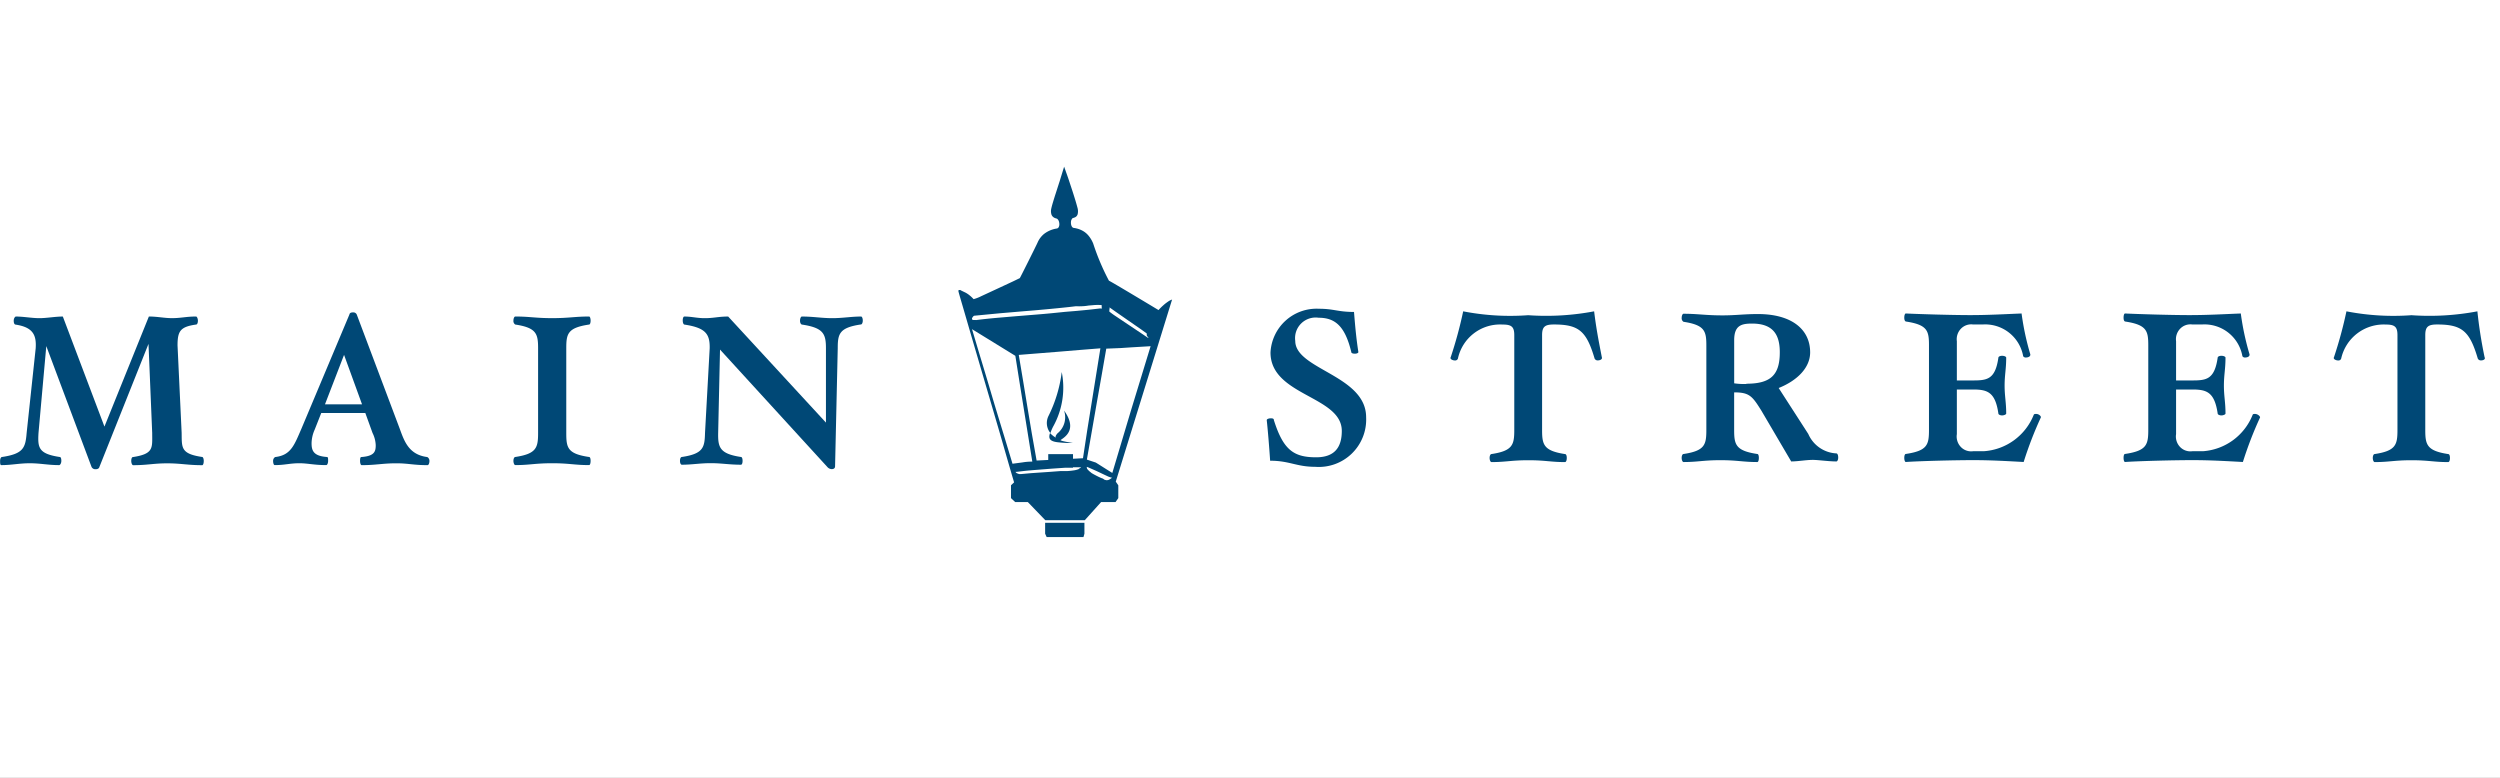
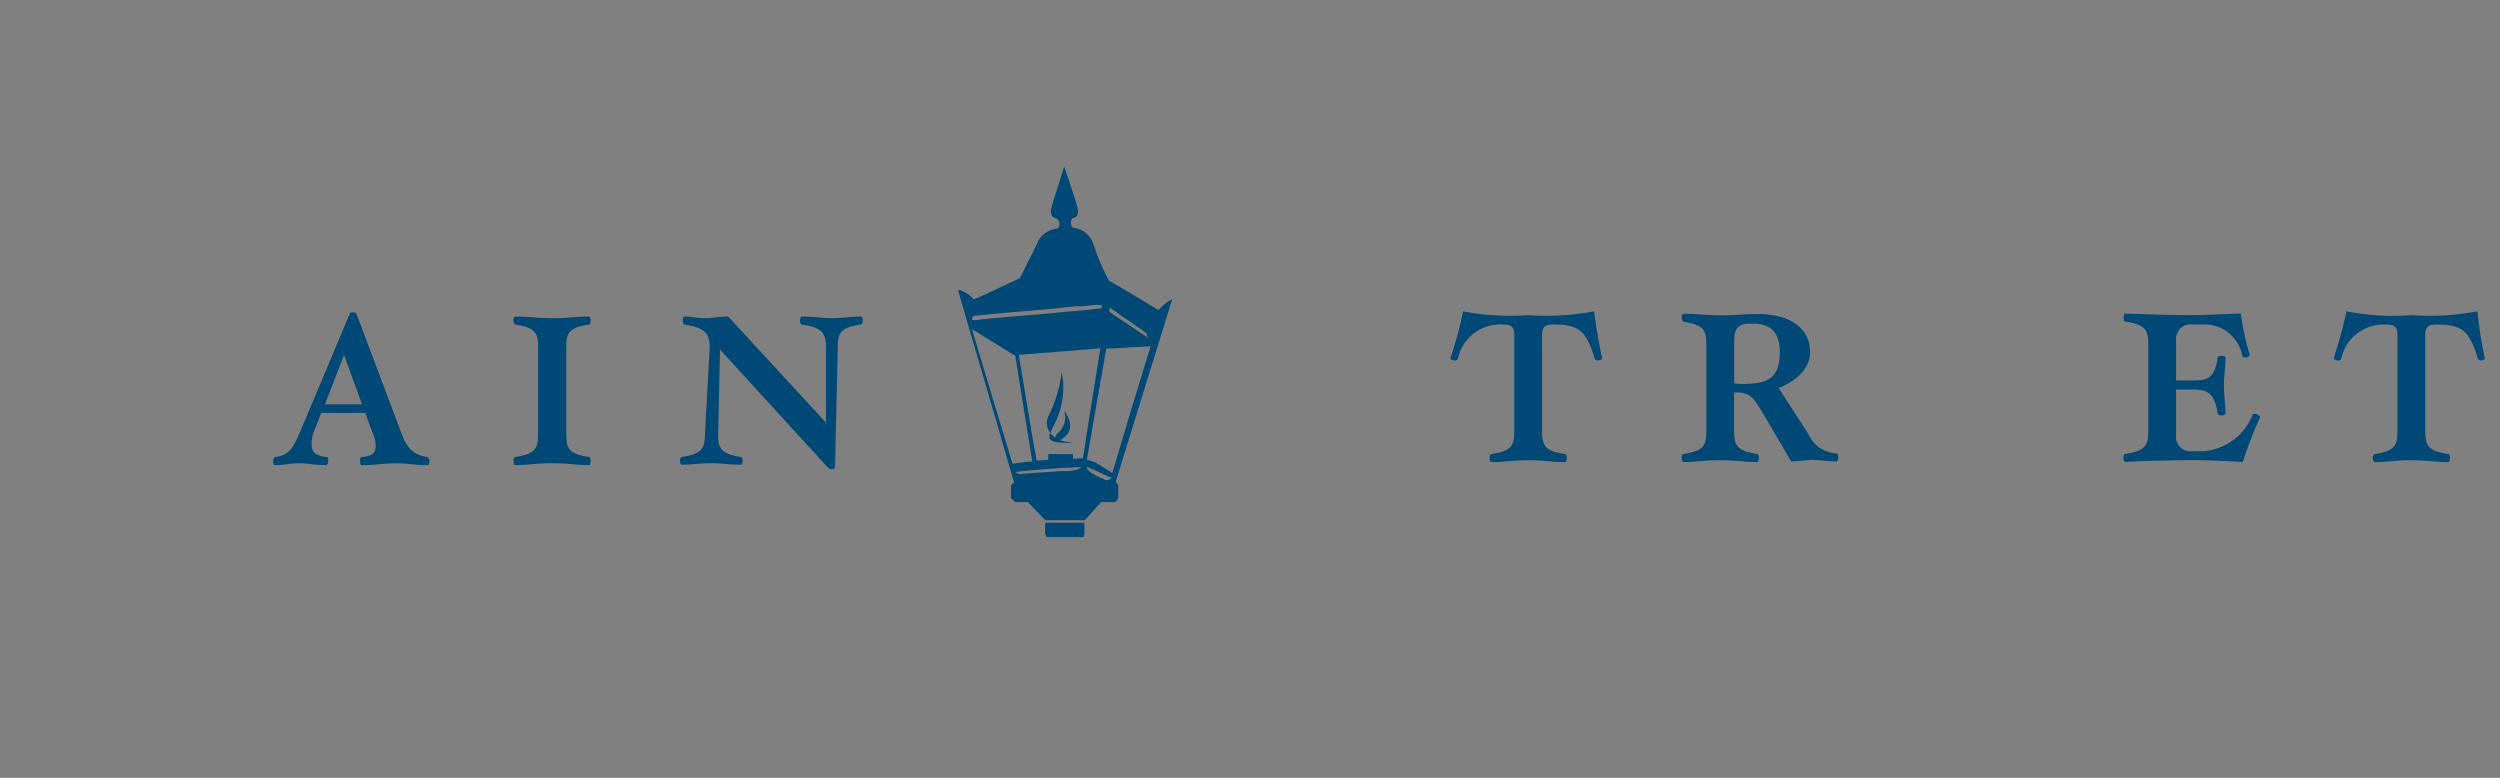
<svg xmlns="http://www.w3.org/2000/svg" width="135" height="42" viewBox="0 0 135 42">
  <rect x="0" y="0" width="135" height="42" fill="#808080" stroke="none" />
  <defs>
    <clipPath id="clip-logo-main-street-inc">
      <rect width="135" height="42" />
    </clipPath>
  </defs>
  <g id="logo-main-street-inc" clip-path="url(#clip-logo-main-street-inc)">
-     <rect width="135" height="42" fill="#fff" />
    <g id="Simple_and_Affordable_Check_Program_Solutions___Main_Street_Inc.-0" data-name="Simple and Affordable Check Program Solutions _ Main Street Inc.-0" transform="translate(0 9)">
-       <path id="Path_1126" data-name="Path 1126" d="M10.921,27.764c-1.17-.172-1.1-.5-1.112-1.3L9.587,21.74c0-.778.152-1.007,1-1.127.066,0,.1-.1.1-.209s-.051-.225-.1-.225c-.527,0-.811.088-1.3.088-.421,0-.78-.088-1.248-.088L5.64,26.123,3.393,20.18c-.421,0-.862.088-1.268.088S1.268,20.18.862,20.18c-.051,0-.121.1-.121.225s.035.193.086.209c.963.14,1.147.573,1.1,1.283l-.488,4.568c-.066.8-.168,1.127-1.334,1.3-.051,0-.1.088-.1.209s0,.229.066.229c.558,0,.963-.1,1.537-.1s.979.1,1.587.1c.051,0,.117-.1.117-.229s-.031-.209-.082-.209c-1.151-.172-1.2-.5-1.151-1.3L2.5,21.776l2.445,6.529a.229.229,0,0,0,.222.12c.117,0,.183-.052.2-.12l2.652-6.649.2,4.813c0,.8.1,1.127-1.045,1.3-.051,0-.086.088-.086.209s.051.229.1.229c.78,0,1.1-.1,1.841-.1s1.1.1,1.892.1c.047,0,.082-.1.082-.229S10.956,27.764,10.921,27.764Z" transform="translate(0 -12.087)" fill="#004876" />
      <path id="Path_1127" data-name="Path 1127" d="M331.259,21.962a24.331,24.331,0,0,1-.39-2.482,13.89,13.89,0,0,1-3.561.209,13.283,13.283,0,0,1-3.51-.209,22.665,22.665,0,0,1-.675,2.482c-.051.084.086.172.238.172a.152.152,0,0,0,.152-.1,2.35,2.35,0,0,1,2.4-1.841c.472,0,.64.1.64.573v5.121c0,.8-.086,1.127-1.232,1.3-.051,0-.1.084-.1.209s.051.225.1.225c.78,0,1.065-.1,1.993-.1s1.2.1,1.974.1c.07,0,.1-.1.1-.225s-.031-.209-.1-.209c-1.147-.176-1.233-.505-1.233-1.3V20.763c0-.469.172-.573.644-.573,1.349,0,1.755.365,2.192,1.841a.183.183,0,0,0,.152.1C331.224,22.135,331.31,22.047,331.259,21.962Z" transform="translate(-197.09 -11.668)" fill="#004876" />
      <path id="Path_1128" data-name="Path 1128" d="M103.928,20.18c-.542,0-.983.088-1.56.088s-1.01-.088-1.638-.088c-.051,0-.1.1-.1.225s.051.193.1.209c1.17.172,1.3.505,1.3,1.283v4.01L96.751,20.18c-.542,0-.761.088-1.268.088-.437,0-.69-.088-1.1-.088-.051,0-.086.088-.086.209s.035.209.086.225c1.147.172,1.385.505,1.369,1.283L95.5,26.464c-.02.782-.086,1.127-1.252,1.3-.051,0-.1.072-.1.209s.051.209.1.209c.542,0,.979-.084,1.56-.084s1.01.084,1.634.084c.051,0,.086-.084.086-.209s-.035-.209-.086-.209c-1.147-.172-1.248-.517-1.232-1.3l.1-4.5,5.792,6.336a.324.324,0,0,0,.238.12c.117,0,.183-.052.183-.156l.144-6.373c0-.778.086-1.111,1.252-1.283.051,0,.1-.088.1-.209S103.979,20.18,103.928,20.18Z" transform="translate(-57.429 -12.087)" fill="#004876" />
      <path id="Path_1129" data-name="Path 1129" d="M75.166,20.613c.051,0,.082-.1.082-.209s-.031-.225-.082-.225c-.78,0-1.08.088-1.993.088s-1.2-.088-1.993-.088c-.051,0-.1.1-.1.225a.223.223,0,0,0,.1.209c1.147.172,1.232.505,1.232,1.283v4.568c0,.8-.086,1.127-1.232,1.3-.051,0-.1.088-.1.209s.051.229.1.229c.78,0,1.065-.1,1.993-.1s1.2.1,1.993.1c.051,0,.082-.1.082-.229s-.031-.209-.082-.209c-1.17-.172-1.232-.5-1.232-1.3V21.9C73.934,21.118,74,20.786,75.166,20.613Z" transform="translate(-43.355 -12.087)" fill="#004876" />
      <path id="Path_1130" data-name="Path 1130" d="M301.112,25.2c-.066,0-.117,0-.133.052a3.126,3.126,0,0,1-2.683,1.961h-.573a.767.767,0,0,1-.665-.234.817.817,0,0,1-.212-.689v-2.41h.862c.78,0,1.213.124,1.385,1.3,0,.052.1.1.2.1s.222-.052.222-.1c0-.61-.086-.938-.086-1.512s.086-.9.086-1.508c0-.052-.1-.1-.222-.1s-.2.052-.2.1c-.172,1.179-.608,1.231-1.385,1.231h-.862V21.272a.816.816,0,0,1,.221-.675.767.767,0,0,1,.656-.228h.523a2.078,2.078,0,0,1,2.176,1.684c0,.052.07.1.137.1.168,0,.269-.068.254-.172a14.374,14.374,0,0,1-.472-2.206c-.9.036-1.775.088-2.769.088s-2.73-.052-3.479-.088c-.051,0-.082.1-.082.225s.031.192.082.209c1.17.176,1.252.505,1.252,1.287v4.564c0,.8-.086,1.127-1.252,1.3-.051,0-.082.084-.082.209s.031.225.082.225c.761-.052,2.652-.1,3.631-.1s1.821.052,2.73.1a20.257,20.257,0,0,1,.928-2.406C301.385,25.318,301.249,25.2,301.112,25.2Z" transform="translate(-179.338 -11.847)" fill="#004876" />
      <path id="Path_1131" data-name="Path 1131" d="M46.1,27.427c-1-.136-1.232-.9-1.47-1.544l-2.313-6.144a.2.2,0,0,0-.2-.12c-.117,0-.183.032-.2.12l-2.582,6.144c-.39.9-.573,1.44-1.4,1.544-.051,0-.137.088-.137.209s.035.229.086.229c.558,0,.811-.1,1.334-.1.456,0,.78.1,1.451.1.051,0,.1-.1.1-.229s0-.209-.066-.209c-.745-.052-.827-.365-.827-.746a1.859,1.859,0,0,1,.168-.73l.355-.9h2.379l.39,1.079a1.611,1.611,0,0,1,.172.658c0,.329-.051.59-.78.642-.051,0-.066.088-.066.209s.035.229.086.229c.78,0,1.131-.1,1.872-.1.659,0,.9.1,1.689.1.051,0,.1-.1.1-.229S46.148,27.427,46.1,27.427Zm-5.5-2.843,1.03-2.671.971,2.671Z" transform="translate(-23.051 -11.75)" fill="#004876" />
-       <path id="Path_1132" data-name="Path 1132" d="M176.927,20.867a1.112,1.112,0,0,1,1.264-1.251c.874,0,1.42.437,1.759,1.841,0,.072.082.1.2.1s.2-.052.183-.1c-.117-.762-.168-1.352-.234-2.154-.881,0-1.08-.172-1.892-.172a2.49,2.49,0,0,0-2.617,2.362c0,2.342,3.85,2.342,3.85,4.235,0,.886-.39,1.424-1.385,1.424-1.217,0-1.775-.4-2.282-2.005,0-.084-.066-.1-.168-.1s-.218.036-.218.1c.066.61.137,1.492.183,2.19,1.049,0,1.42.329,2.434.329a2.558,2.558,0,0,0,2.75-2.675C180.757,22.723,176.927,22.411,176.927,20.867Z" transform="translate(-106.983 -11.458)" fill="#004876" />
      <path id="Path_1133" data-name="Path 1133" d="M208.579,19.48a13.89,13.89,0,0,1-3.561.209,13.283,13.283,0,0,1-3.51-.209,22.661,22.661,0,0,1-.675,2.482c-.051.084.086.172.238.172a.156.156,0,0,0,.152-.1,2.327,2.327,0,0,1,2.4-1.841c.476,0,.644.1.644.573v5.121c0,.8-.086,1.127-1.232,1.3-.051,0-.1.084-.1.209s.051.225.1.225c.78,0,1.065-.1,1.993-.1s1.2.1,1.974.1c.066,0,.1-.1.1-.225s-.035-.209-.1-.209c-1.147-.176-1.233-.505-1.233-1.3V20.763c0-.469.168-.573.644-.573,1.35,0,1.755.365,2.192,1.841a.183.183,0,0,0,.152.1c.187,0,.273-.088.238-.172C208.8,20.956,208.692,20.4,208.579,19.48Z" transform="translate(-122.496 -11.668)" fill="#004876" />
      <path id="Path_1134" data-name="Path 1134" d="M239.666,26.3l-1.6-2.482c1-.4,1.7-1.095,1.7-1.925,0-1.251-1.01-2.069-2.82-2.069-.757,0-1.2.072-1.907.072-.928,0-1.334-.088-2.11-.088-.051,0-.1.1-.1.225a.223.223,0,0,0,.1.209c1.151.176,1.232.505,1.232,1.287v4.552c0,.8-.082,1.127-1.233,1.3-.051,0-.1.084-.1.209s.051.225.1.225c.78,0,1.065-.1,1.993-.1s1.2.1,1.993.1c.051,0,.082-.1.082-.225s-.031-.209-.082-.209c-1.17-.176-1.252-.505-1.252-1.3V24.053c.831,0,.983.209,1.47.987l1.611,2.743c.351,0,.807-.084,1.17-.084.273,0,.862.084,1.268.084.051,0,.1-.084.1-.209s-.035-.209-.086-.225A1.747,1.747,0,0,1,239.666,26.3ZM236.323,23.6a3.65,3.65,0,0,1-.659-.036V21.238c0-.8.39-.9.963-.9,1.131,0,1.5.59,1.5,1.548,0,1.211-.472,1.7-1.806,1.7Z" transform="translate(-142.018 -11.865)" fill="#004876" />
-       <path id="Path_1135" data-name="Path 1135" d="M270.776,25.2c-.066,0-.117,0-.137.052a3.126,3.126,0,0,1-2.7,1.961h-.573a.767.767,0,0,1-.665-.234.817.817,0,0,1-.212-.689v-2.41h.858c.78,0,1.217.124,1.385,1.3,0,.052.1.1.2.1s.222-.052.222-.1c0-.61-.086-.938-.086-1.512s.086-.9.086-1.508c0-.052-.1-.1-.222-.1s-.2.052-.2.1c-.168,1.179-.608,1.231-1.385,1.231h-.858V21.272a.816.816,0,0,1,.221-.675.767.767,0,0,1,.656-.228h.523a2.083,2.083,0,0,1,2.176,1.684c0,.052.07.1.137.1.168,0,.269-.068.254-.172a14.378,14.378,0,0,1-.472-2.206c-.9.036-1.775.088-2.769.088s-2.73-.052-3.479-.088c-.051,0-.086.1-.086.225s.035.192.086.209c1.17.176,1.248.505,1.248,1.287v4.564c0,.8-.082,1.127-1.248,1.3-.051,0-.086.084-.086.209s.035.225.086.225c.761-.052,2.652-.1,3.631-.1s1.821.052,2.73.1a20.251,20.251,0,0,1,.928-2.406C271.045,25.318,270.912,25.2,270.776,25.2Z" transform="translate(-160.819 -11.847)" fill="#004876" />
      <path id="Path_1136" data-name="Path 1136" d="M145.742,27.65a7.323,7.323,0,0,1-.718,2.378.861.861,0,0,0,.105.918,2.555,2.555,0,0,1,.144-.341A4.318,4.318,0,0,0,145.742,27.65Z" transform="translate(-88.408 -16.561)" fill="#004876" />
      <path id="Path_1137" data-name="Path 1137" d="M145.88,34.44l.125-.088c.3-.213.7-.642.074-1.512a1.117,1.117,0,0,1-.359,1.235c-.074.092-.121.164-.086.229a1.34,1.34,0,0,1-.312-.249c-.1.3-.023.461.491.505a5.829,5.829,0,0,0,.745.032c-.254-.04-.441-.076-.581-.112Z" transform="translate(-88.62 -19.67)" fill="#004876" />
      <path id="Path_1138" data-name="Path 1138" d="M144.7,48.54l.082.18h1.989l.051-.18v-.59H144.7Z" transform="translate(-88.263 -28.72)" fill="#004876" />
      <path id="Path_1139" data-name="Path 1139" d="M144.12,7.219a1.347,1.347,0,0,0-.156.1,2.076,2.076,0,0,0-.215.172,2.944,2.944,0,0,0-.254.253c-.039-.024-2.656-1.6-2.676-1.584a12.568,12.568,0,0,1-.85-2.005,1.613,1.613,0,0,0-.25-.425,1.117,1.117,0,0,0-.347-.281,1.315,1.315,0,0,0-.449-.14.144.144,0,0,1-.105-.072.351.351,0,0,1-.047-.136.549.549,0,0,1,0-.16.313.313,0,0,1,.062-.136c0-.02.043-.028.082-.044a.408.408,0,0,0,.121-.056.277.277,0,0,0,.094-.144.688.688,0,0,0,0-.3c-.047-.18-.094-.345-.144-.505s-.1-.325-.156-.493S138.714.91,138.644.7s-.152-.433-.246-.7l-.246.8c-.078.237-.144.449-.207.642s-.113.357-.156.5-.074.265-.094.365a.614.614,0,0,0,.02.281.3.3,0,0,0,.105.14.386.386,0,0,0,.121.06.317.317,0,0,1,.082.028.3.3,0,0,1,.086.12.493.493,0,0,1,.031.168.312.312,0,0,1-.031.152.141.141,0,0,1-.105.084,1.48,1.48,0,0,0-.7.3,1.244,1.244,0,0,0-.343.465c-.07.16-.94,1.9-.956,1.913l-.363.176-.858.4-.862.4a2.231,2.231,0,0,1-.413.16,1.778,1.778,0,0,0-.226-.213,1.358,1.358,0,0,0-.211-.14l-.168-.08a.962.962,0,0,1-.113-.06h-.043a.068.068,0,0,0-.035,0l-.023.028a.119.119,0,0,0,0,.036c0,.036.172.606.417,1.452s.573,1.961.9,3.08l.909,3.1c.187.642.581,2.029.78,2.691l-.168.156h0v.694h0l.226.213h.683l.944.979h2.133l.881-.979h.78l.148-.213h0v-.69h0l-.137-.2,3.042-9.834Zm-3.268.481V7.6s.148.108.339.241l.686.477.683.473.3.217v.068a.1.1,0,0,0,.027.08l.059.072v.028l-.328-.221-.706-.473-.718-.481a4.222,4.222,0,0,1-.351-.253.049.049,0,0,1,0-.044.206.206,0,0,1,0-.076Zm-7.387.421a.124.124,0,0,1,.035-.044.093.093,0,0,1,.047-.028l1.377-.132L136.3,7.8c.46-.036.917-.076,1.373-.12s.909-.088,1.365-.144a3.194,3.194,0,0,0,.339,0,2.381,2.381,0,0,0,.335-.036l.332-.028a3.194,3.194,0,0,1,.339,0,.046.046,0,0,1,.043.02.062.062,0,0,1,0,.044V7.6a.139.139,0,0,0,.02.056h-.109l-.628.072-.628.06-.628.052-.632.064c-.347.036-.69.064-1.037.092l-1.034.084-1.034.088c-.347.032-.69.068-1.041.112a.148.148,0,0,1-.059,0h-.168v-.02a.1.1,0,0,1-.027-.052.126.126,0,0,1,.039-.08Zm2.145,7.921-.425-1.408c-.218-.718-.491-1.6-.749-2.478s-.511-1.7-.7-2.334l-.312-1.047,2.34,1.44.226,1.428.23,1.428.23,1.428.23,1.428a3.061,3.061,0,0,0-.538.044Zm3.584.285a1.079,1.079,0,0,1-.293.076,3.375,3.375,0,0,1-.363.036h-.355l-.53.04-.527.036-.523.036-.53.048h-.105l-.09-.032a.213.213,0,0,1-.066-.04.1.1,0,0,1-.039-.044c.09,0,.359-.044.718-.076s.8-.064,1.244-.1l.7-.048h.441v-.028h.441a.3.3,0,0,1-.125.08Zm.222-.582-.538.028v-.249H137.54v.313h0l-.628.032-.254-1.432-.238-1.424-.234-1.424-.238-1.424,1.1-.088,1.1-.088,1.108-.092,1.1-.088-.238,1.48-.238,1.484-.238,1.48Zm1.431,1.147a.31.31,0,0,1-.109.036.19.19,0,0,1-.078,0l-.086-.024-.082-.06-.062-.02s-.09-.036-.179-.08c-.39-.192-.523-.3-.308-.168a1.053,1.053,0,0,1-.261-.209.183.183,0,0,1-.059-.156l.09.032.437.193.421.2.215.1.113.04.086.024Zm1.17-3.758L141,16.539l-.32-.2-.316-.2-.254-.16-.484-.16.261-1.492.261-1.5.265-1.5.261-1.5.78-.032.538-.036.538-.032.538-.032Z" transform="translate(-80.935)" fill="#004876" />
    </g>
  </g>
</svg>